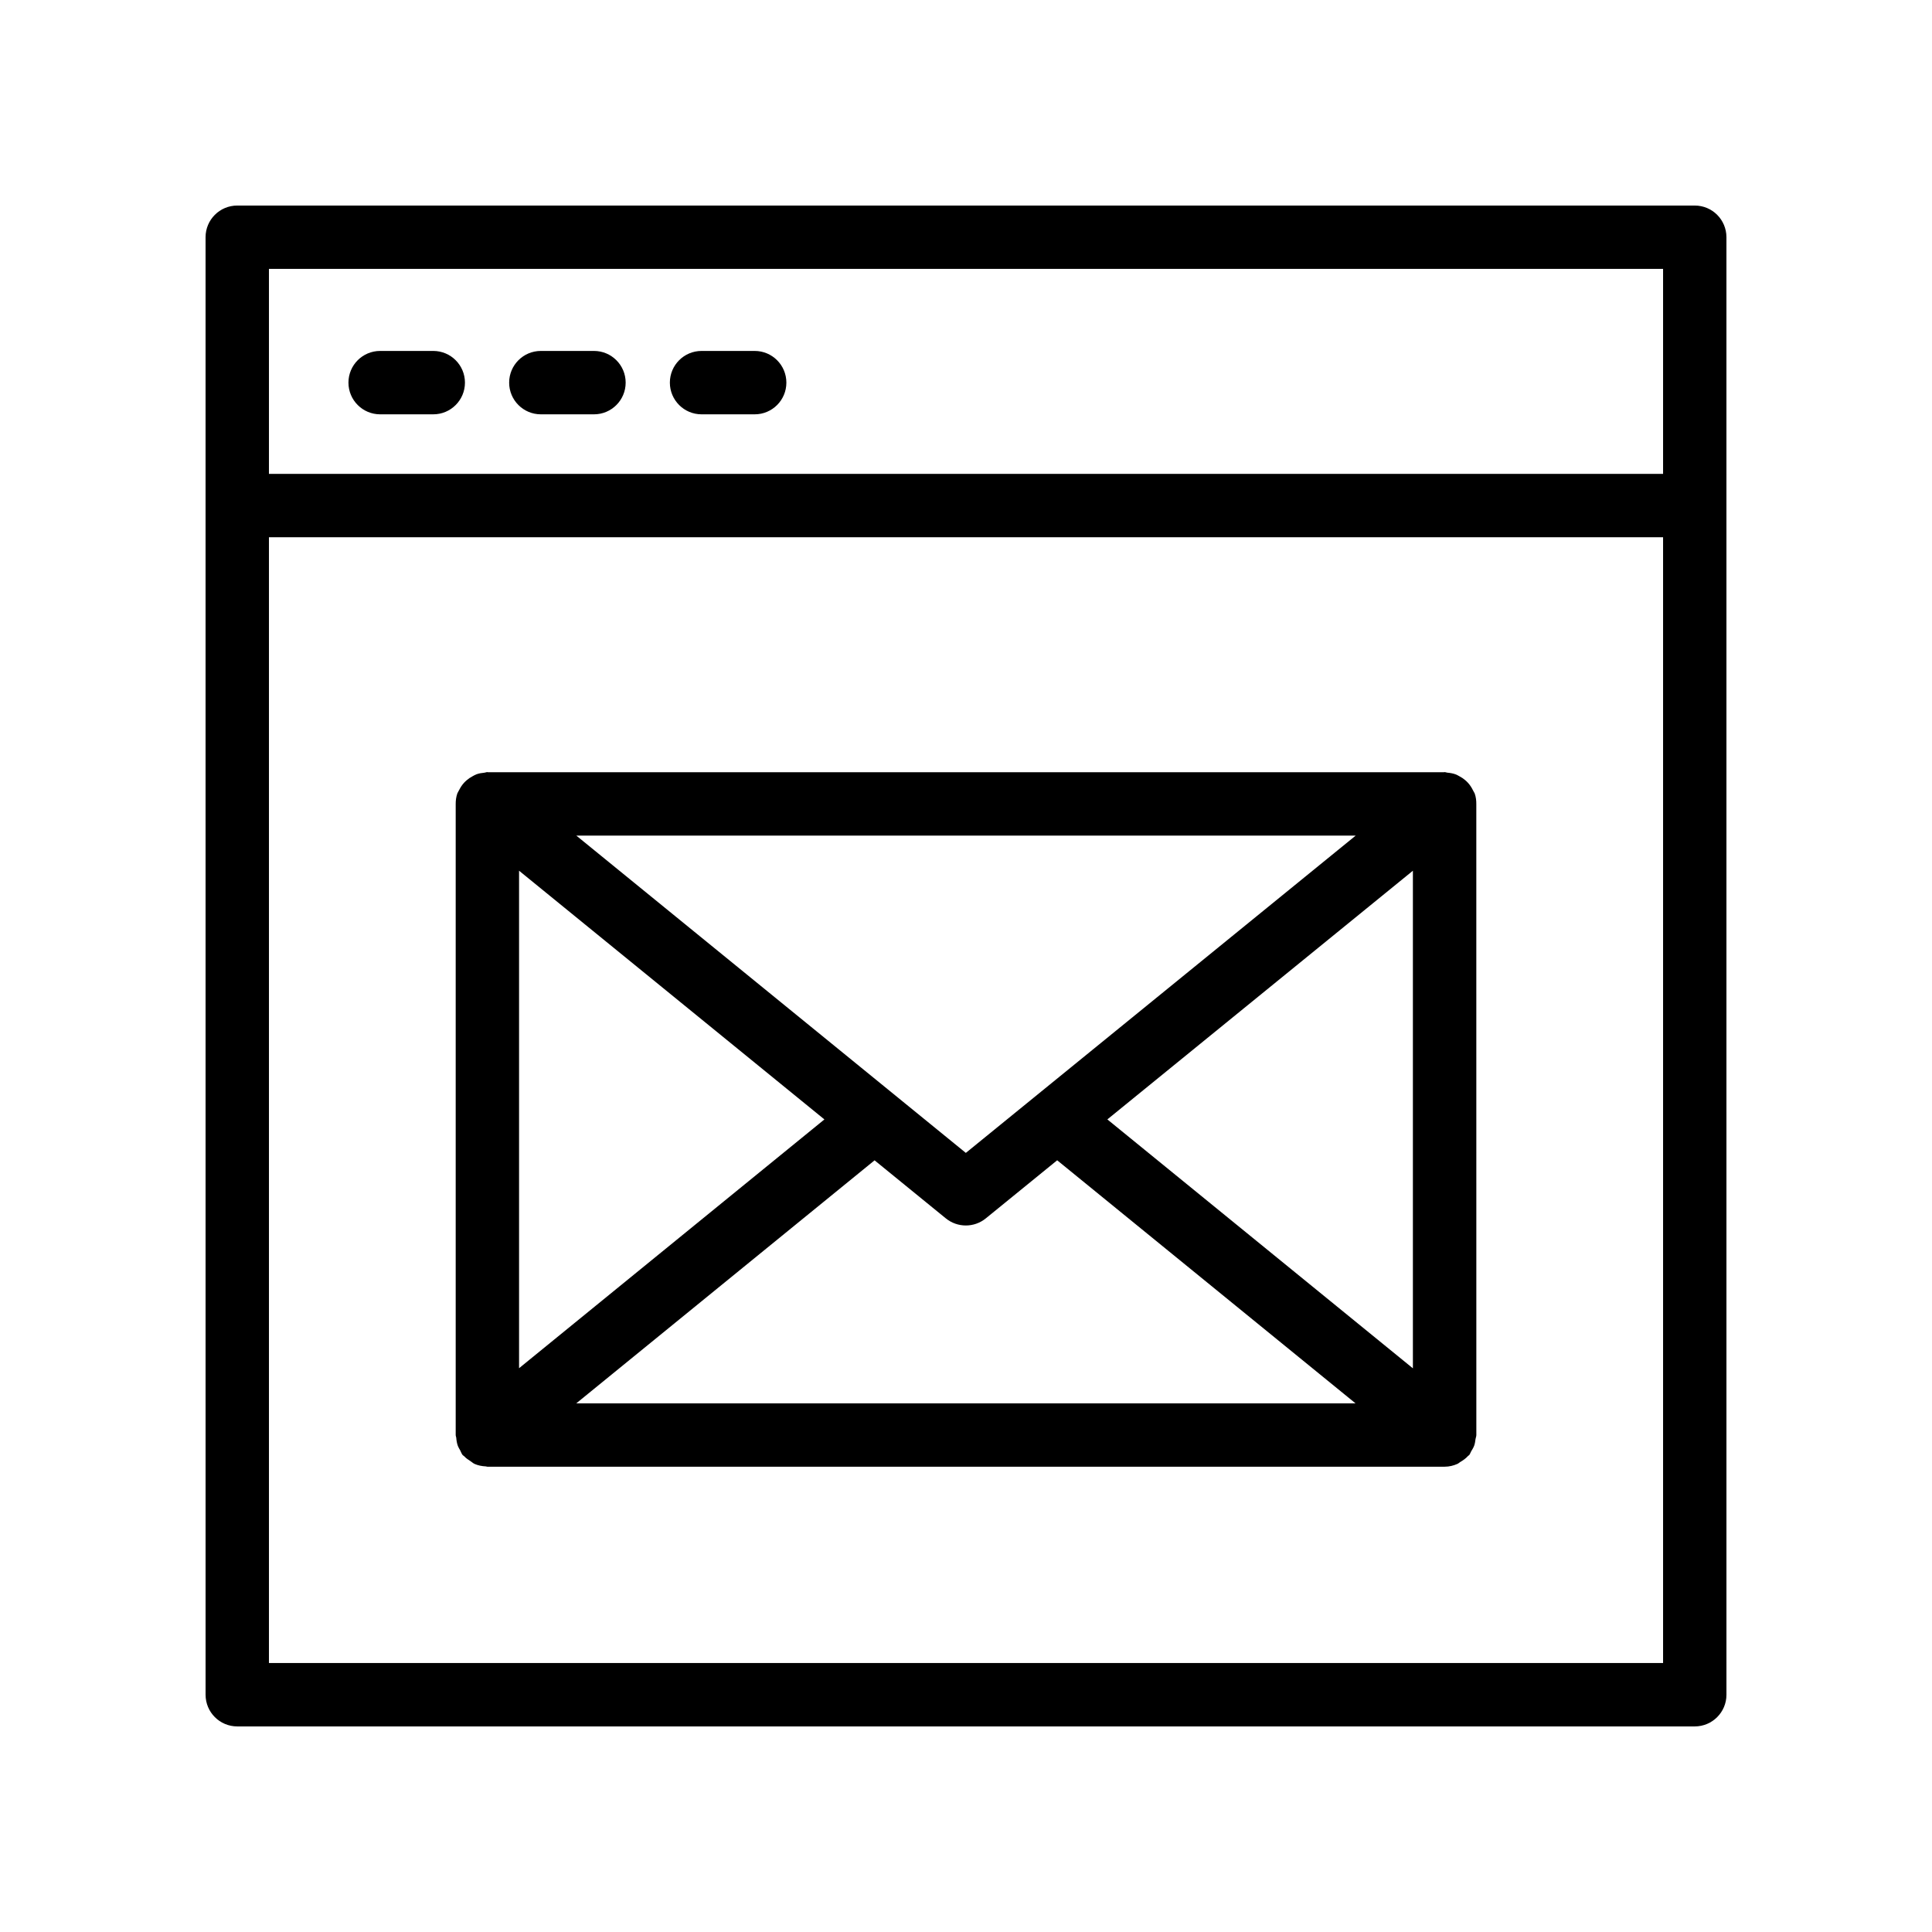
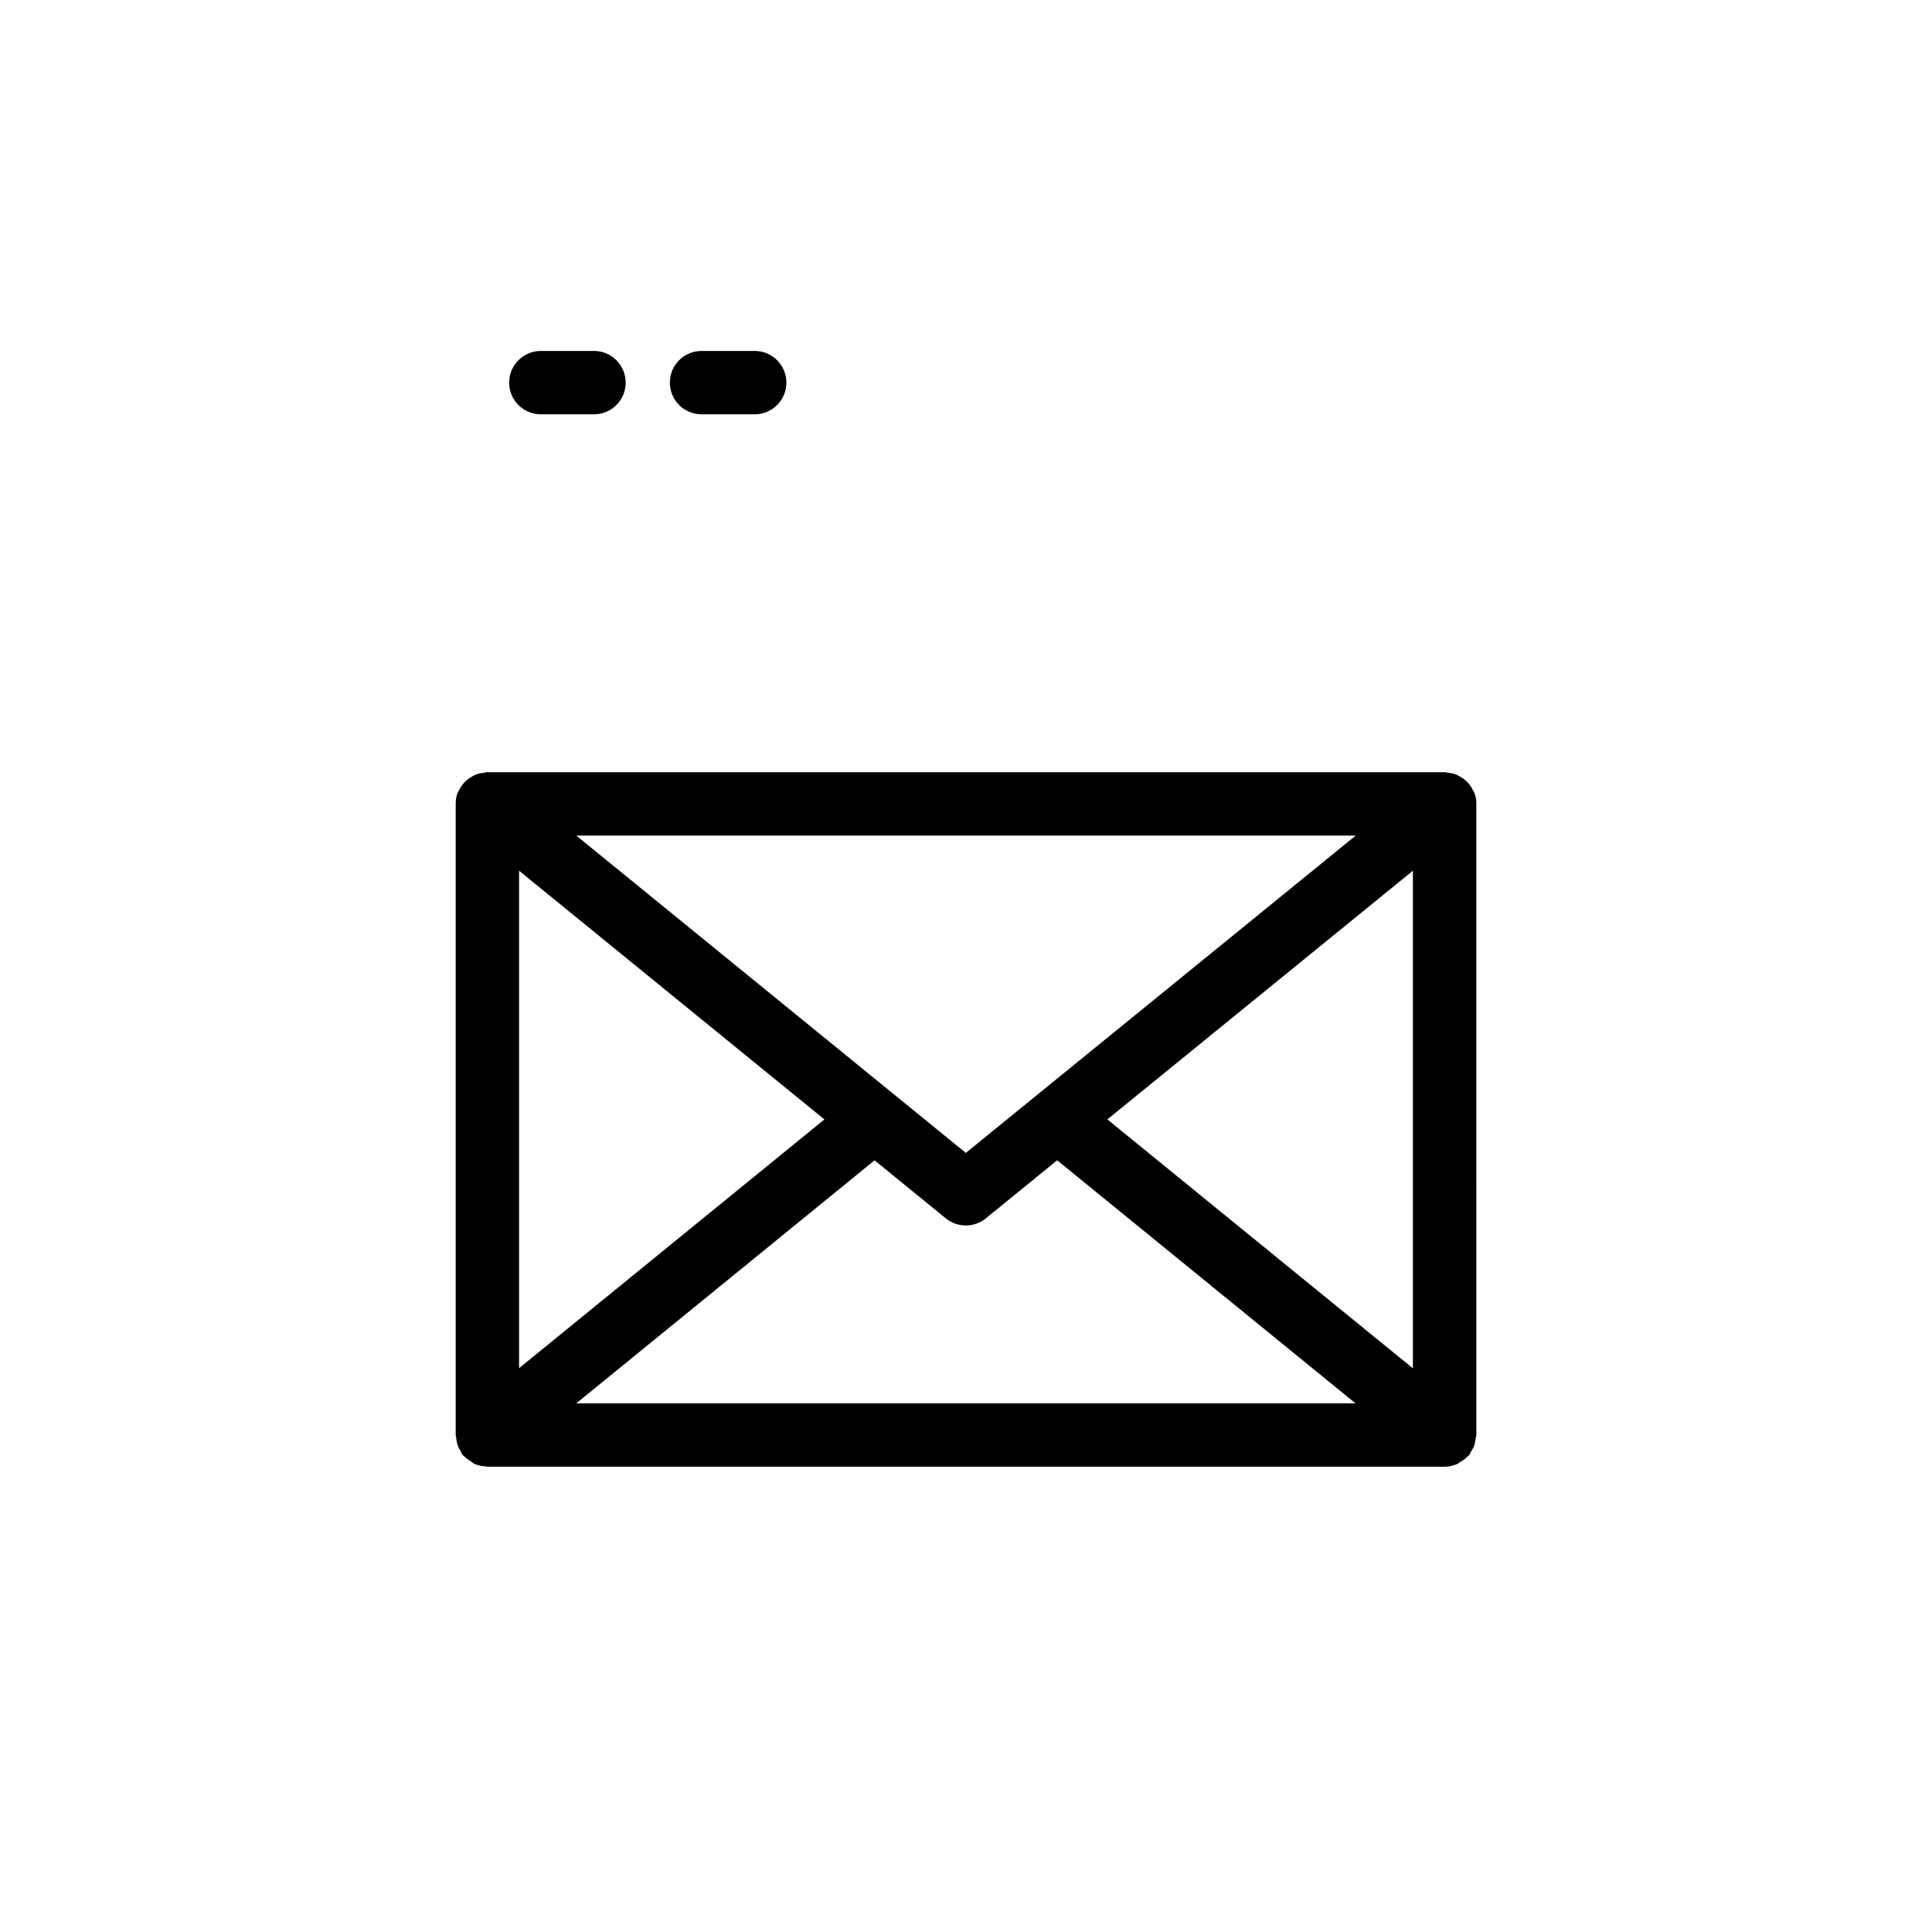
<svg xmlns="http://www.w3.org/2000/svg" fill="#000000" width="800px" height="800px" version="1.1" viewBox="144 144 512 512">
  <g>
-     <path d="m198.48 593.12c0 4.637 3.754 8.398 8.398 8.398h386.25c4.641 0 8.398-3.758 8.398-8.398l-0.004-386.25c0-4.637-3.754-8.398-8.398-8.398h-386.25c-4.641 0-8.398 3.758-8.398 8.398zm16.793-8.398v-298.34h369.46v298.34zm369.46-369.46v54.324h-369.46v-54.324z" />
-     <path d="m244.74 253.8h14.078c4.641 0 8.398-3.758 8.398-8.398 0-4.637-3.754-8.398-8.398-8.398h-14.078c-4.641 0-8.398 3.758-8.398 8.398 0.004 4.641 3.758 8.398 8.398 8.398z" />
    <path d="m287.33 253.8h14.078c4.641 0 8.398-3.758 8.398-8.398 0-4.637-3.754-8.398-8.398-8.398h-14.078c-4.641 0-8.398 3.758-8.398 8.398s3.754 8.398 8.398 8.398z" />
    <path d="m329.92 253.8h14.078c4.641 0 8.398-3.758 8.398-8.398 0-4.637-3.754-8.398-8.398-8.398h-14.078c-4.641 0-8.398 3.758-8.398 8.398s3.758 8.398 8.398 8.398z" />
    <path d="m534.79 354.24c-0.047-0.133-0.145-0.234-0.199-0.367-0.07-0.168-0.176-0.305-0.254-0.469-0.359-0.73-0.793-1.391-1.332-1.977-0.215-0.238-0.438-0.438-0.676-0.648-0.496-0.43-1.031-0.785-1.617-1.09-0.328-0.176-0.629-0.359-0.984-0.488-0.691-0.25-1.422-0.375-2.176-0.438-0.254-0.023-0.473-0.148-0.73-0.148-0.07 0-0.133 0.039-0.203 0.039h-253.26c-0.07-0.004-0.129-0.039-0.203-0.039-0.27 0-0.496 0.129-0.758 0.152-0.738 0.066-1.453 0.184-2.133 0.43-0.363 0.137-0.68 0.324-1.016 0.508-0.566 0.297-1.082 0.641-1.566 1.059-0.254 0.223-0.492 0.438-0.719 0.691-0.512 0.562-0.926 1.195-1.277 1.895-0.094 0.191-0.219 0.352-0.297 0.551-0.051 0.121-0.141 0.219-0.184 0.344-0.332 0.938-0.449 1.902-0.441 2.859v167.19c0 0.254 0.121 0.469 0.145 0.719 0.062 0.754 0.172 1.477 0.441 2.195 0.152 0.406 0.379 0.75 0.59 1.125 0.234 0.418 0.352 0.879 0.664 1.266 0.109 0.137 0.277 0.18 0.395 0.305 0.492 0.543 1.094 0.938 1.715 1.336 0.363 0.23 0.668 0.543 1.055 0.711 0.922 0.41 1.938 0.609 3 0.66 0.121 0.004 0.234 0.078 0.355 0.078 0.008 0 0.012-0.004 0.02-0.004 0.004 0 0.008 0.004 0.016 0.004h253.68c1.219 0 2.363-0.285 3.41-0.754 0.266-0.117 0.469-0.344 0.727-0.488 0.77-0.449 1.48-0.949 2.07-1.609 0.09-0.102 0.223-0.133 0.309-0.238 0.246-0.301 0.324-0.664 0.52-0.988 0.305-0.496 0.605-0.973 0.805-1.531 0.199-0.559 0.266-1.117 0.344-1.699 0.051-0.371 0.219-0.703 0.219-1.09l-0.008-167.13c0.012-0.977-0.094-1.965-0.438-2.922zm-16.359 152.38-80.969-65.965 80.969-65.902zm-142.66-55.121 18.879 15.379c1.543 1.258 3.426 1.887 5.305 1.887 1.879 0 3.754-0.629 5.297-1.887l18.91-15.391 79.066 64.414h-206.51zm-94.215 55.09v-131.84l80.918 65.91zm221.71-141.14-103.31 84.082-103.22-84.082z" />
  </g>
</svg>